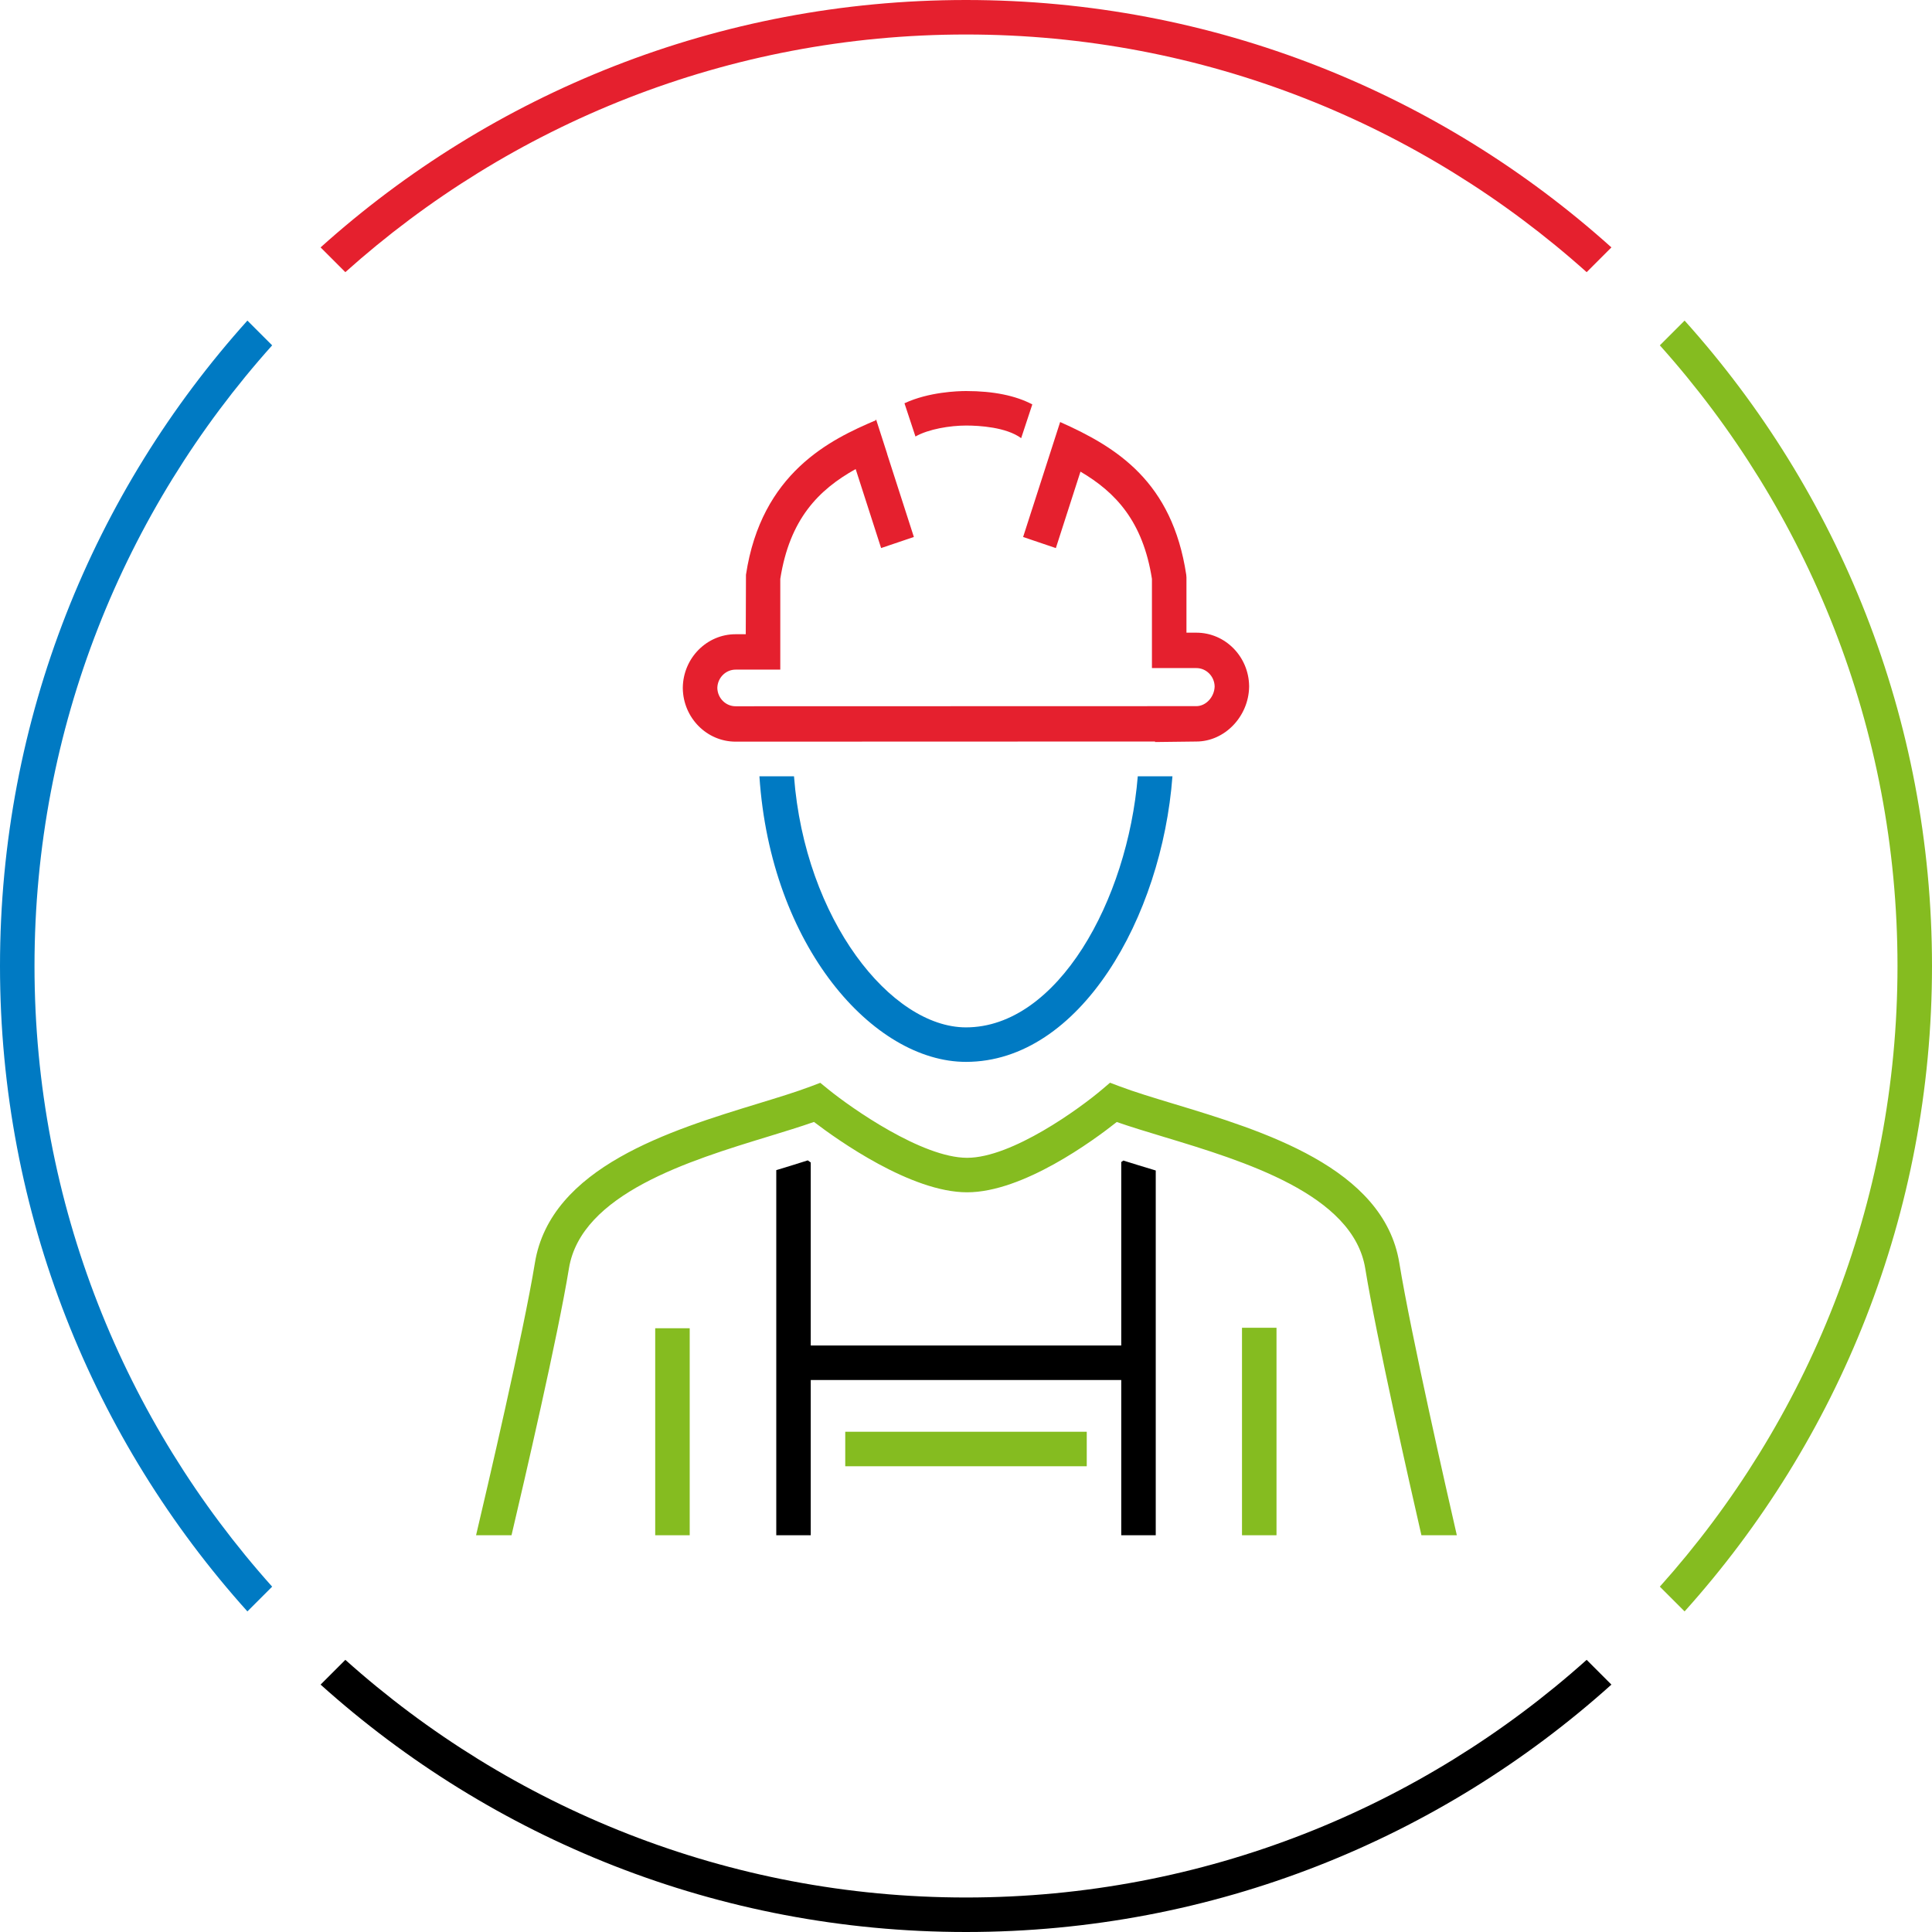
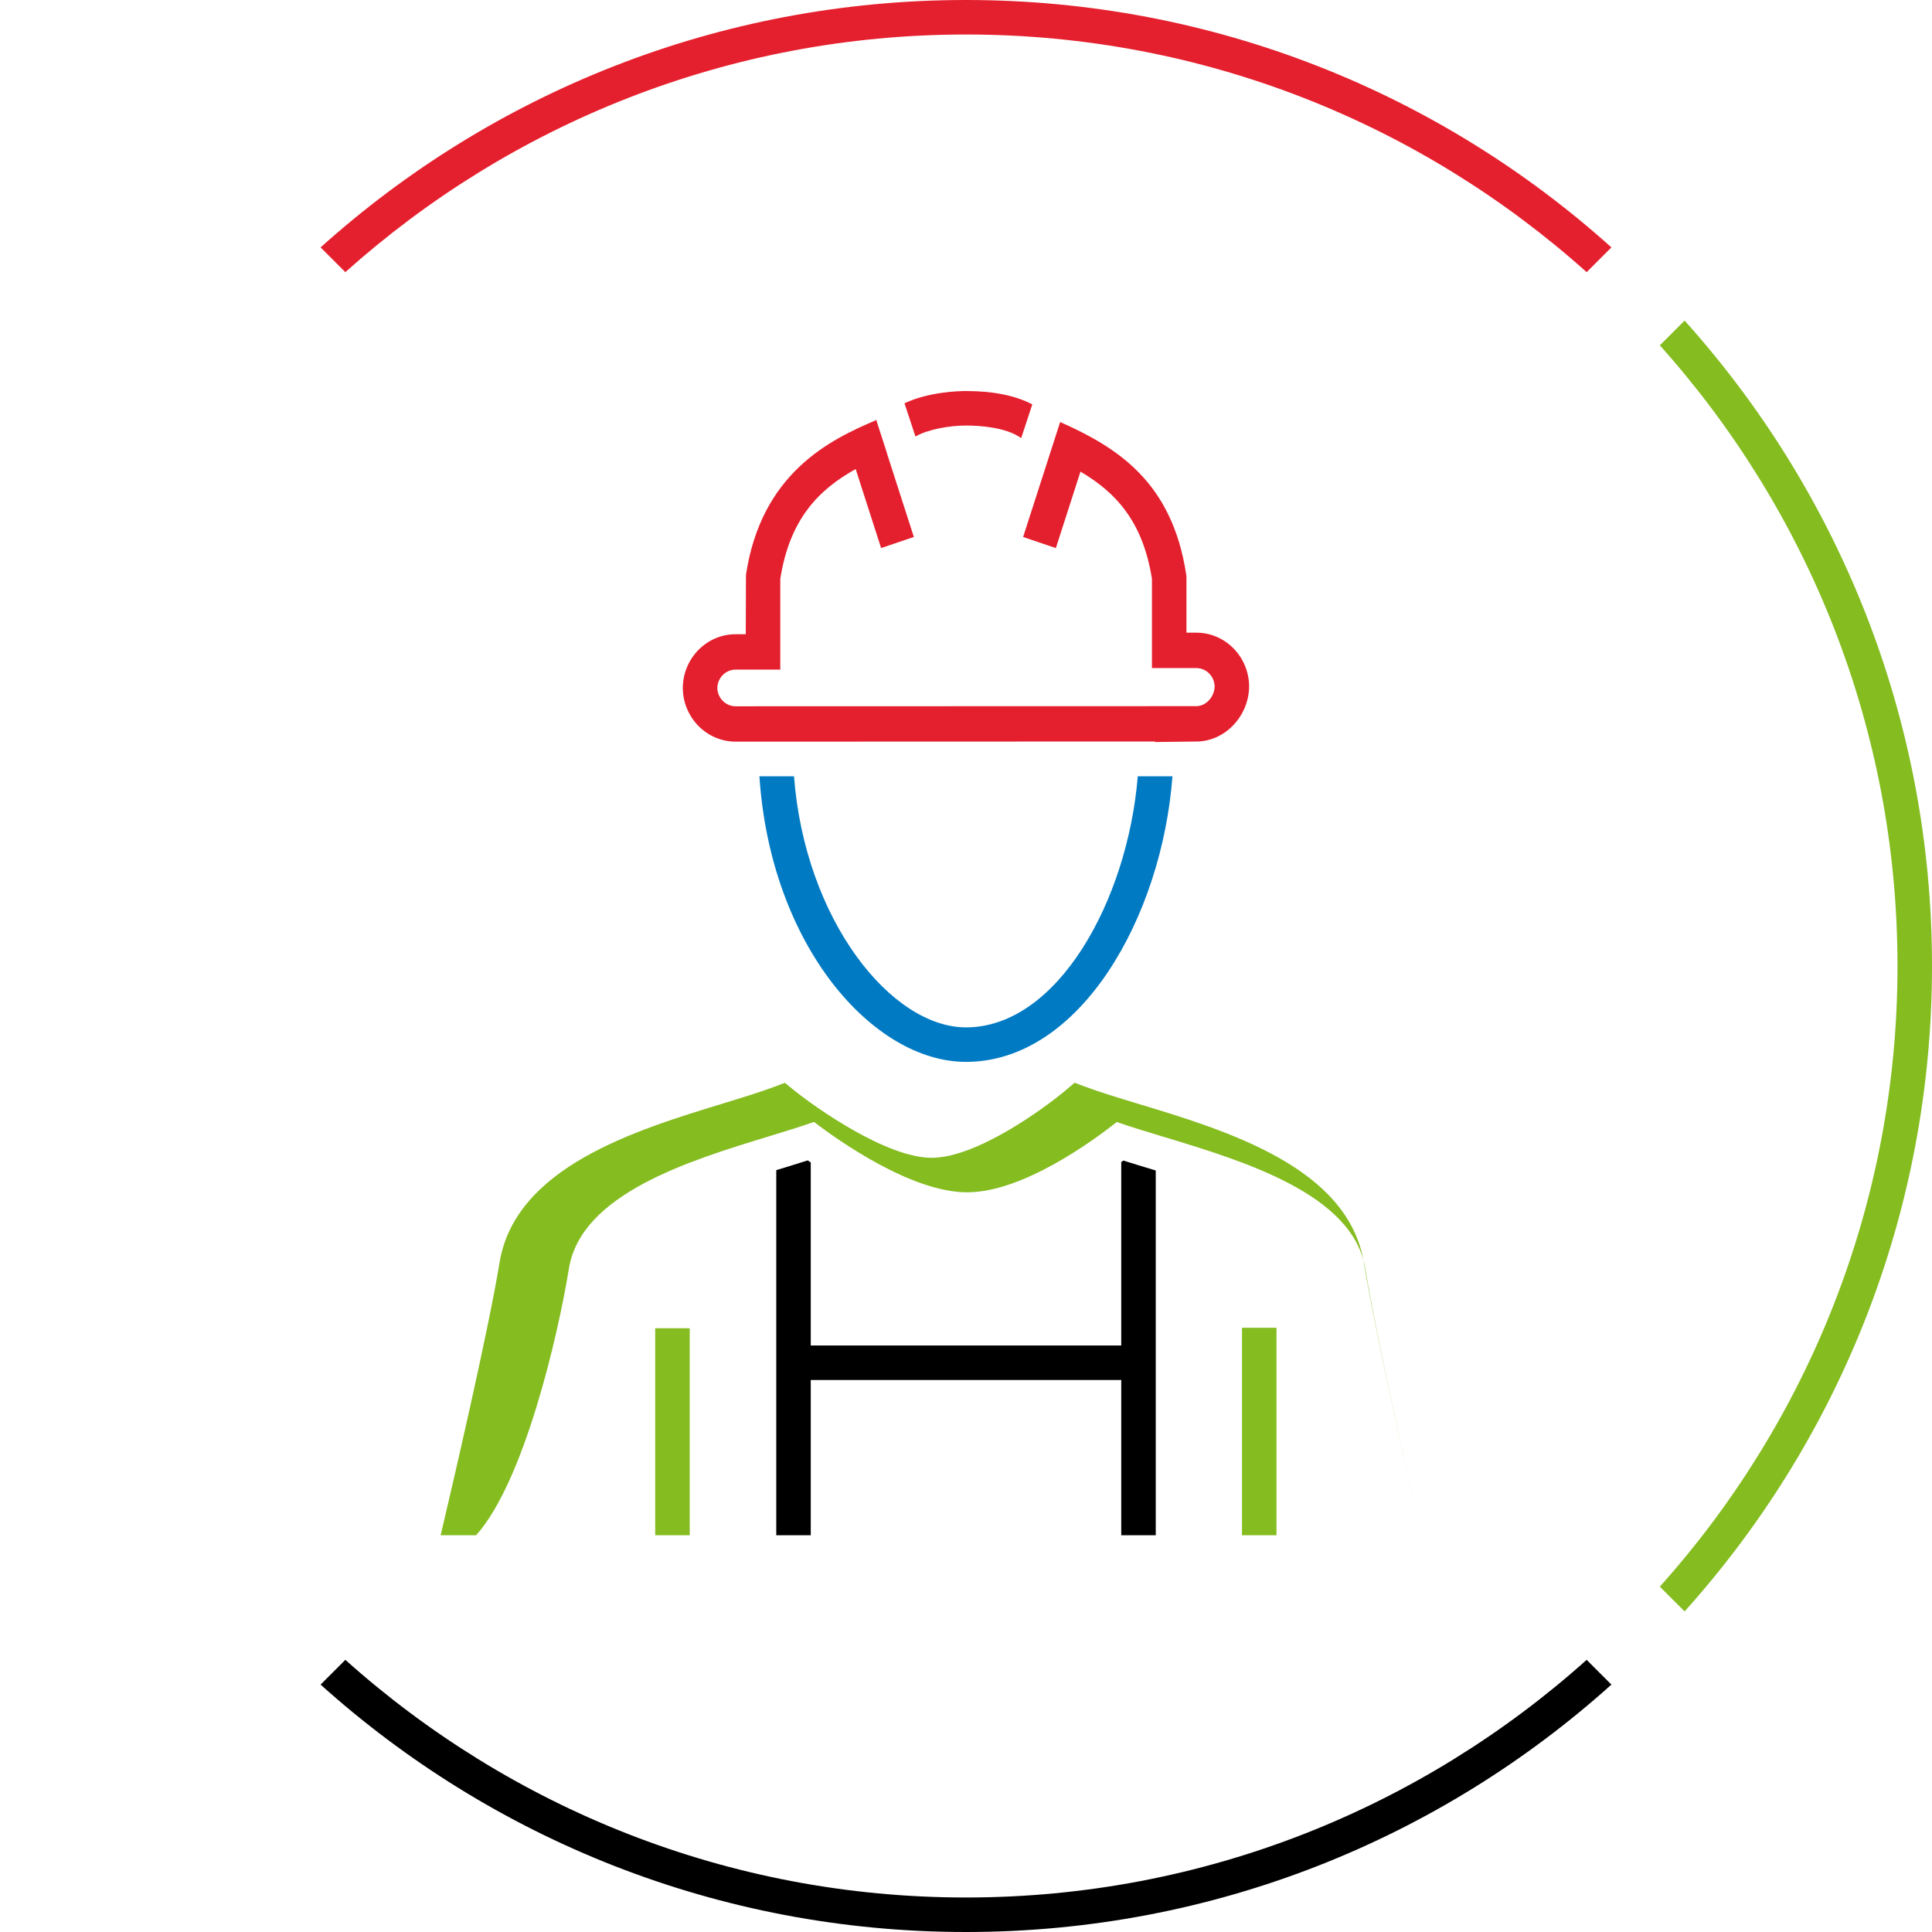
<svg xmlns="http://www.w3.org/2000/svg" version="1.1" id="large_icon" x="0px" y="0px" width="112px" height="112px" viewBox="0 0 112 112" style="enable-background:new 0 0 112 112;" xml:space="preserve">
  <style type="text/css">
	.st0{fill:none;}
	.st1{fill:#86BD40;}
	.st2{fill:#007AC3;}
	.st3{fill:#85BC20;}
	.st4{fill:#E5202E;}
</style>
  <rect class="st0" width="112" height="112" />
  <path class="st2" d="M65.958,45.002c-0.589,7.198-4.65,14.556-9.96,14.556c-4.339,0-9.335-6.233-9.969-14.556h-2.005  c0.648,9.841,6.598,16.556,11.974,16.556c6.615,0,11.357-8.395,11.97-16.556H65.958z" />
-   <rect x="49" y="83" class="st3" width="14" height="2" />
  <rect x="37.983" y="77" class="st3" width="2" height="12" />
  <path d="M47,89v-9h18v9h2V67.855c-0.041-0.012-0.084-0.025-0.124-0.038c-0.605-0.183-1.195-0.361-1.755-0.539  c-0.037,0.027-0.083,0.059-0.121,0.086V78H47V67.389c-0.055-0.039-0.122-0.083-0.174-0.121c-0.542,0.175-1.112,0.349-1.697,0.527  c-0.042,0.013-0.086,0.026-0.128,0.039V89H47z" />
-   <path class="st3" d="M32.981,73.536c0.706-4.334,6.981-6.252,11.564-7.652c0.947-0.29,1.851-0.566,2.642-0.844  c1.387,1.058,5.632,4.079,8.877,4.079c3.239,0,7.318-3,8.676-4.075c0.809,0.282,1.74,0.564,2.716,0.859  c4.637,1.402,10.988,3.322,11.689,7.633c0.653,4.005,2.598,12.592,3.256,15.464h2.053c-0.516-2.246-2.661-11.657-3.334-15.786  c-0.902-5.542-7.944-7.671-13.086-9.226c-1.169-0.354-2.274-0.688-3.132-1.013l-0.553-0.209l-0.45,0.383  c-1.297,1.104-5.234,3.97-7.835,3.97c-2.604,0-6.705-2.875-8.065-3.983l-0.447-0.364l-0.539,0.204  c-0.844,0.32-1.916,0.648-3.052,0.995c-5.084,1.555-12.047,3.683-12.953,9.243c-0.654,4.015-2.797,13.187-3.41,15.786h2.055  C30.385,85.893,32.343,77.455,32.981,73.536z" />
+   <path class="st3" d="M32.981,73.536c0.706-4.334,6.981-6.252,11.564-7.652c0.947-0.29,1.851-0.566,2.642-0.844  c1.387,1.058,5.632,4.079,8.877,4.079c3.239,0,7.318-3,8.676-4.075c0.809,0.282,1.74,0.564,2.716,0.859  c4.637,1.402,10.988,3.322,11.689,7.633c0.653,4.005,2.598,12.592,3.256,15.464c-0.516-2.246-2.661-11.657-3.334-15.786  c-0.902-5.542-7.944-7.671-13.086-9.226c-1.169-0.354-2.274-0.688-3.132-1.013l-0.553-0.209l-0.45,0.383  c-1.297,1.104-5.234,3.97-7.835,3.97c-2.604,0-6.705-2.875-8.065-3.983l-0.447-0.364l-0.539,0.204  c-0.844,0.32-1.916,0.648-3.052,0.995c-5.084,1.555-12.047,3.683-12.953,9.243c-0.654,4.015-2.797,13.187-3.41,15.786h2.055  C30.385,85.893,32.343,77.455,32.981,73.536z" />
  <rect x="72" y="76.972" class="st3" width="2" height="12.028" />
  <path class="st4" d="M56.008,24.669c0.756,0,2.322,0.092,3.19,0.731l0.646-1.956c-0.961-0.507-2.243-0.775-3.836-0.775  c-0.478,0-2.171,0.053-3.575,0.709l0.637,1.927C53.825,24.873,55.081,24.669,56.008,24.669z" />
  <path class="st4" d="M69.354,36.677H68.78v-3.2l-0.012-0.157c-0.815-5.396-4.01-7.386-7.31-8.855l-1.624,5.043l-0.001,0  l-0.522,1.622l1.898,0.643l1.427-4.432c2.045,1.202,3.621,2.89,4.143,6.217v5.171h2.574c0.576,0,1.047,0.474,1.061,1.063  c-0.014,0.612-0.503,1.144-1.061,1.144l-26.709,0.007c-0.577,0-1.047-0.474-1.06-1.062c0.013-0.587,0.483-1.062,1.06-1.062h2.59  v-5.261c0.543-3.46,2.212-5.162,4.37-6.366l1.475,4.58l1.899-0.643l-1.552-4.819c0.001-0.001,0.003-0.001,0.004-0.002l-0.641-1.991  c-0.011,0.019-0.025,0.036-0.035,0.055c-2.621,1.111-6.618,3.043-7.509,8.948l-0.012,3.447h-0.59c-1.671,0-3.034,1.381-3.06,3.088h0  c0,0.009,0,0.017,0,0.026c0,0.008,0,0.017,0,0.025h0c0.026,1.707,1.389,3.088,3.06,3.088l24.315-0.008l0.004,0.03l2.39-0.029  c1.643,0,3.033-1.447,3.061-3.171c0-0.009,0-0.017,0-0.026s0-0.017,0-0.026C72.388,38.058,71.025,36.677,69.354,36.677z" />
  <path class="st3" d="M97.658,18.585l-1.435,1.435C104.782,29.579,110,42.189,110,56s-5.217,26.421-13.777,35.98l1.435,1.435  C106.572,83.498,112,70.384,112,56S106.572,28.502,97.658,18.585z" />
  <path d="M91.98,96.223C82.421,104.782,69.811,110,56,110s-26.421-5.218-35.98-13.777l-1.435,1.435C28.502,106.572,41.616,112,56,112  s27.498-5.428,37.415-14.342L91.98,96.223z" />
  <path class="st4" d="M20.02,15.777C29.579,7.217,42.189,2,56,2s26.421,5.218,35.98,13.777l1.435-1.435C83.498,5.428,70.384,0,56,0  S28.502,5.428,18.585,14.342L20.02,15.777z" />
-   <path class="st2" d="M15.777,91.98C7.218,82.421,2,69.811,2,56s5.218-26.421,13.777-35.98l-1.435-1.435C5.428,28.502,0,41.616,0,56  s5.428,27.498,14.342,37.415L15.777,91.98z" />
</svg>